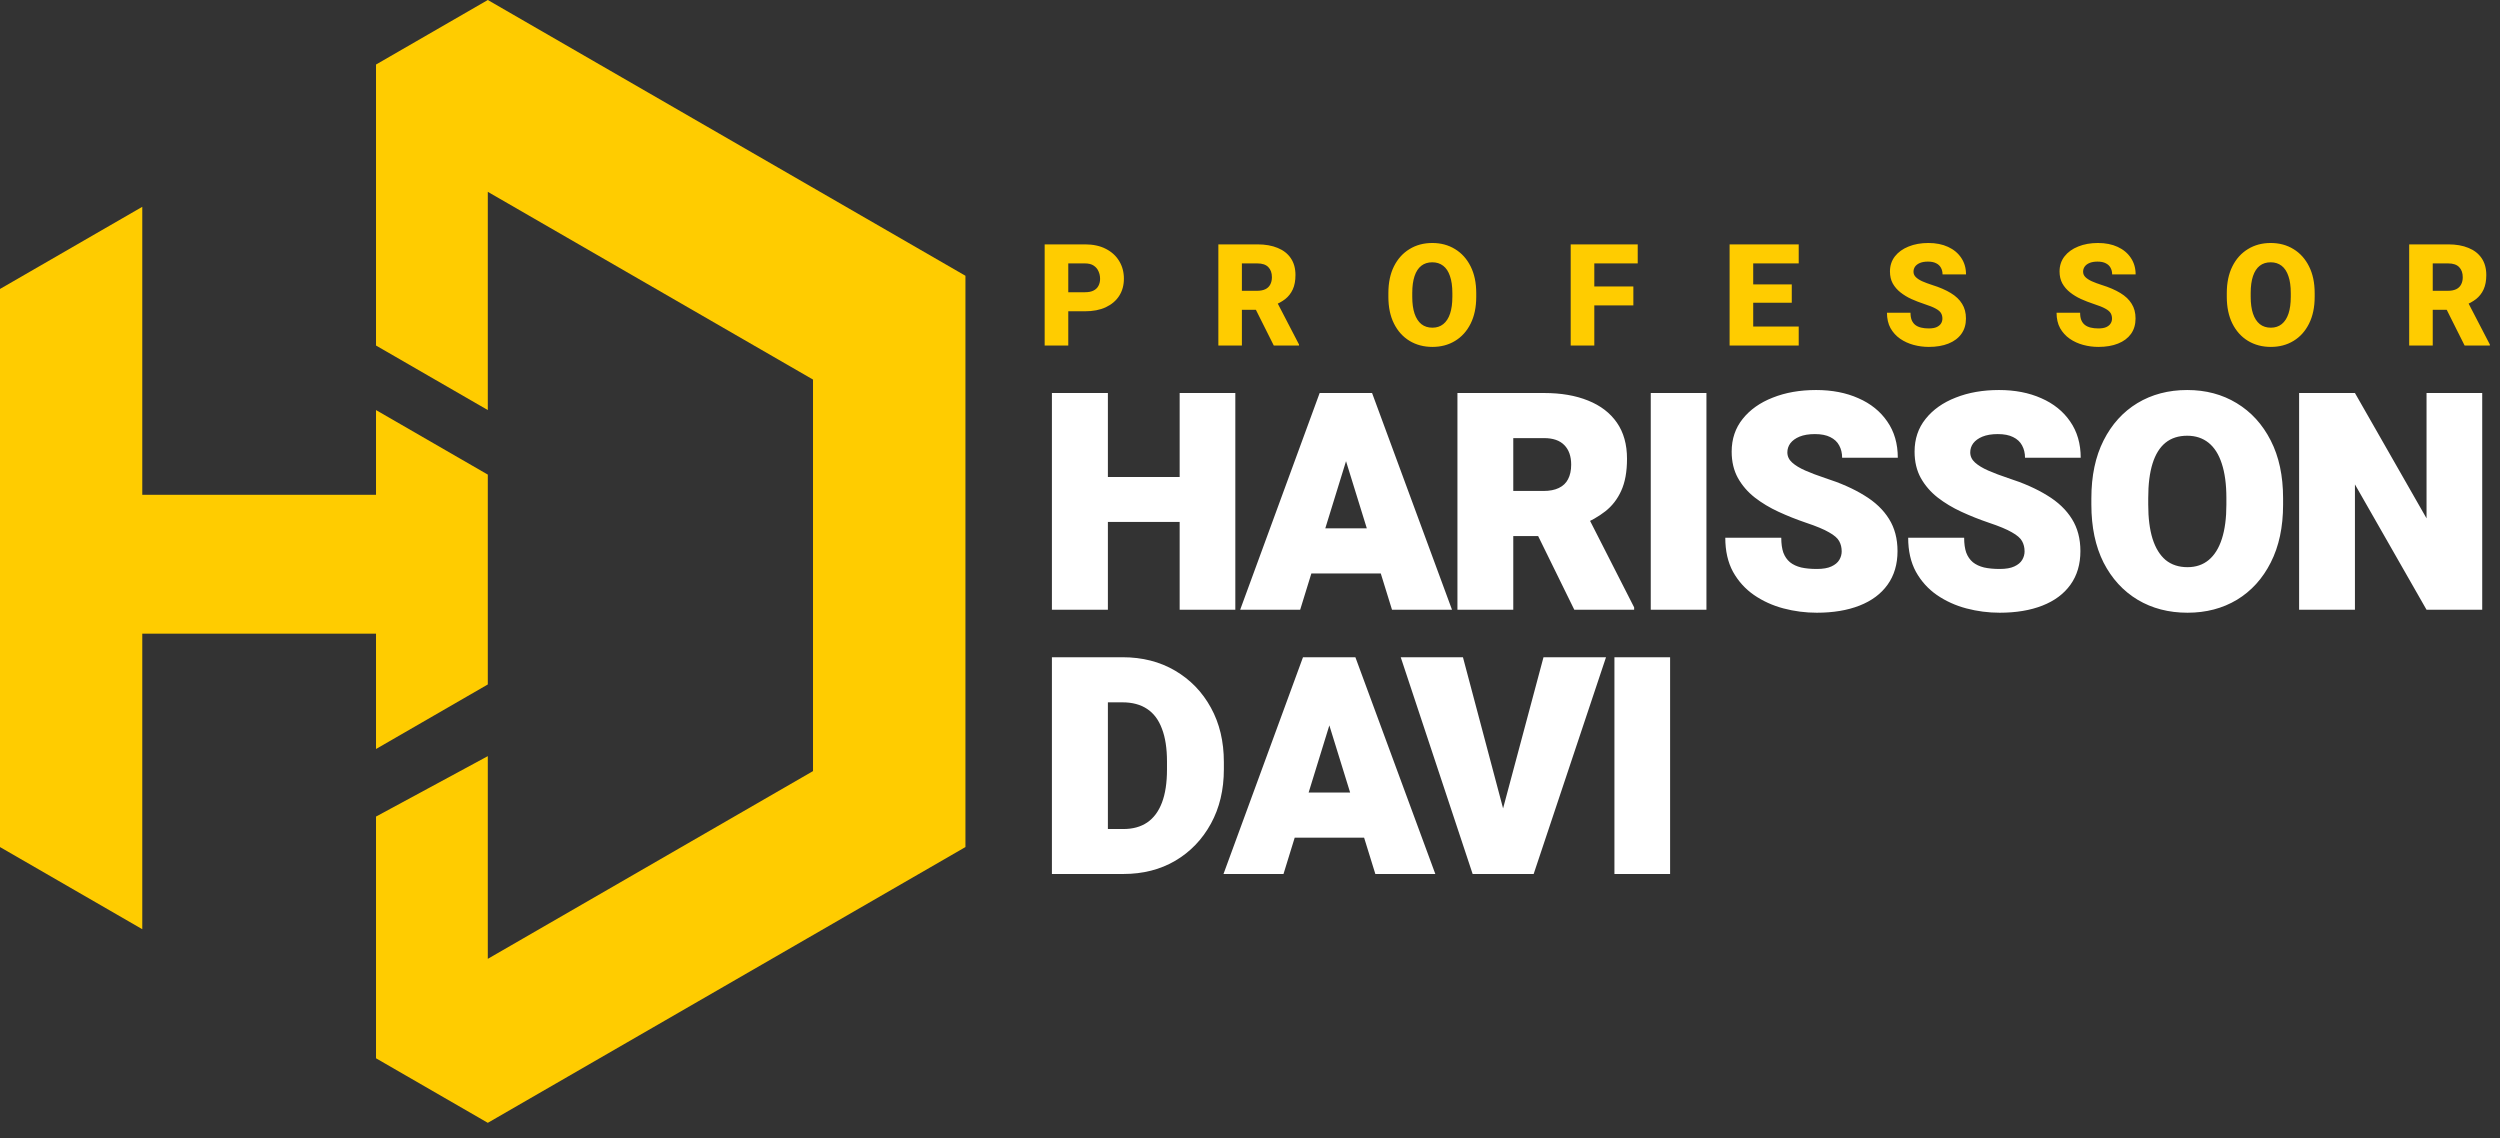
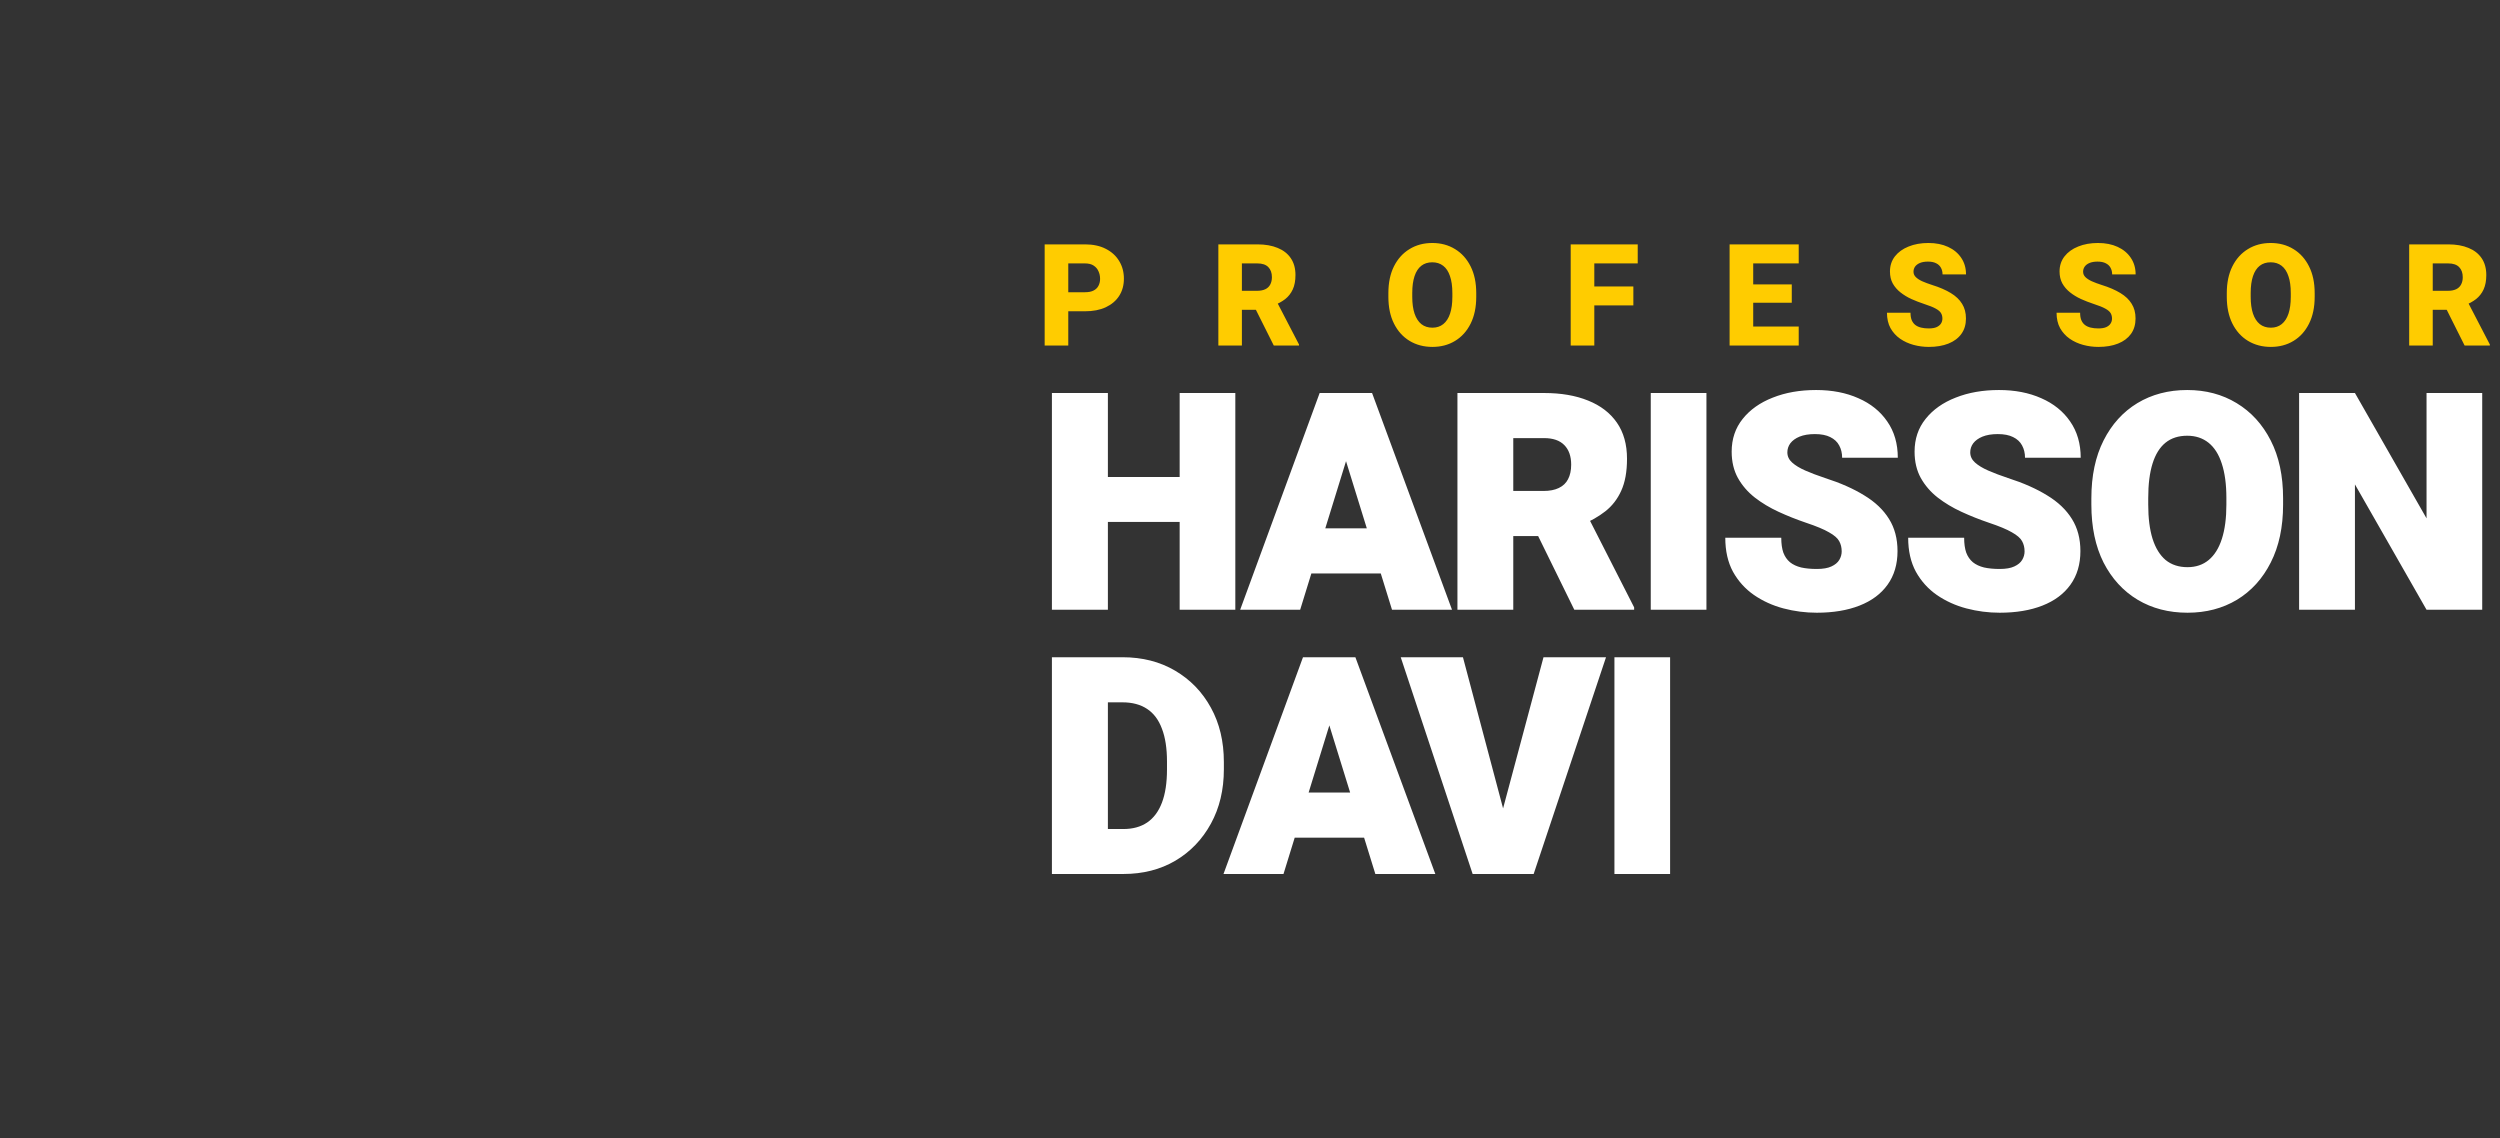
<svg xmlns="http://www.w3.org/2000/svg" width="123" height="56" viewBox="0 0 123 56" fill="none">
  <rect x="0" y="0" width="123" height="56" fill="#333333" stroke="none" />
-   <path d="M18.5 17L24 20.175V9.438L40 18.675V37.938L24 47.175V37.202L18.5 40.175V52.068L24 55.243L47.5 41.675V13.568L24 0L18.5 3.175V17Z" fill="#FFCC00" />
-   <path d="M18.5 20.175L24 23.351V33.675L18.5 36.851V31.175H7V45.717L0 41.675V14.217L7 10.175V24.344H18.5V20.175Z" fill="#FFCC00" />
  <path d="M52.145 15.315V14.378H53.382C53.558 14.378 53.699 14.35 53.806 14.293C53.916 14.236 53.995 14.159 54.045 14.06C54.098 13.96 54.124 13.846 54.124 13.719C54.124 13.584 54.098 13.46 54.045 13.346C53.995 13.23 53.916 13.137 53.806 13.066C53.699 12.995 53.558 12.96 53.382 12.96H52.559V17H51.397V12.023H53.382C53.779 12.023 54.12 12.096 54.404 12.242C54.691 12.388 54.911 12.588 55.064 12.844C55.219 13.097 55.296 13.386 55.296 13.712C55.296 14.033 55.219 14.315 55.064 14.556C54.911 14.795 54.691 14.982 54.404 15.117C54.12 15.249 53.779 15.315 53.382 15.315H52.145ZM61.864 12.023C62.251 12.023 62.584 12.082 62.862 12.198C63.142 12.312 63.357 12.48 63.508 12.704C63.66 12.927 63.737 13.203 63.737 13.531C63.737 13.813 63.692 14.05 63.603 14.242C63.514 14.433 63.39 14.591 63.231 14.717C63.071 14.84 62.883 14.942 62.667 15.024L62.294 15.243H60.688V14.307H61.857C62.016 14.307 62.15 14.28 62.257 14.228C62.364 14.176 62.444 14.099 62.496 13.999C62.55 13.899 62.578 13.778 62.578 13.637C62.578 13.427 62.519 13.262 62.4 13.141C62.282 13.02 62.103 12.96 61.864 12.96H61.101V17H59.943V12.023H61.864ZM61.563 14.789H62.79L63.911 16.949V17H62.67L61.563 14.789ZM72.631 14.604C72.631 15.114 72.539 15.554 72.355 15.923C72.172 16.29 71.918 16.573 71.592 16.771C71.269 16.969 70.896 17.068 70.475 17.068C70.053 17.068 69.678 16.969 69.35 16.771C69.024 16.573 68.769 16.29 68.585 15.923C68.4 15.554 68.308 15.114 68.308 14.604V14.423C68.308 13.912 68.399 13.474 68.581 13.107C68.766 12.738 69.021 12.454 69.347 12.256C69.672 12.055 70.046 11.955 70.468 11.955C70.889 11.955 71.263 12.055 71.589 12.256C71.915 12.454 72.17 12.738 72.355 13.107C72.539 13.474 72.631 13.912 72.631 14.423V14.604ZM71.456 14.416C71.456 14.086 71.417 13.809 71.339 13.585C71.264 13.36 71.153 13.19 71.004 13.076C70.856 12.962 70.677 12.905 70.468 12.905C70.254 12.905 70.074 12.962 69.928 13.076C69.782 13.19 69.671 13.36 69.596 13.585C69.521 13.809 69.483 14.086 69.483 14.416V14.604C69.483 14.93 69.521 15.206 69.596 15.431C69.674 15.657 69.785 15.829 69.931 15.947C70.079 16.064 70.26 16.122 70.475 16.122C70.684 16.122 70.862 16.064 71.008 15.947C71.156 15.829 71.268 15.657 71.343 15.431C71.418 15.206 71.456 14.93 71.456 14.604V14.416ZM78.44 17H77.278V12.023H78.44V17ZM80.361 15.024H78.122V14.095H80.361V15.024ZM80.576 12.96H78.122V12.023H80.576V12.96ZM88.497 17H85.868V16.067H88.497V17ZM86.258 17H85.096V12.023H86.258V17ZM88.155 14.895H85.868V13.992H88.155V14.895ZM88.497 12.96H85.868V12.023H88.497V12.96ZM94.896 17.068C94.641 17.068 94.392 17.035 94.148 16.969C93.904 16.903 93.683 16.802 93.485 16.665C93.289 16.528 93.132 16.355 93.013 16.145C92.897 15.934 92.839 15.681 92.839 15.387H93.997C93.997 15.53 94.017 15.651 94.055 15.749C94.097 15.847 94.156 15.927 94.233 15.988C94.311 16.047 94.405 16.091 94.517 16.118C94.629 16.145 94.755 16.159 94.896 16.159C95.056 16.159 95.184 16.137 95.282 16.094C95.38 16.049 95.452 15.989 95.498 15.916C95.543 15.844 95.566 15.764 95.566 15.677C95.566 15.575 95.545 15.486 95.501 15.411C95.458 15.333 95.373 15.259 95.245 15.188C95.117 15.116 94.926 15.038 94.671 14.956C94.45 14.883 94.238 14.801 94.035 14.71C93.834 14.617 93.656 14.507 93.498 14.382C93.341 14.257 93.216 14.111 93.122 13.944C93.031 13.776 92.986 13.58 92.986 13.356C92.986 13.072 93.067 12.824 93.228 12.615C93.392 12.405 93.617 12.243 93.902 12.129C94.186 12.013 94.511 11.955 94.876 11.955C95.245 11.955 95.567 12.019 95.843 12.146C96.121 12.274 96.338 12.454 96.493 12.687C96.65 12.919 96.728 13.19 96.728 13.5H95.573C95.573 13.377 95.547 13.269 95.494 13.175C95.444 13.08 95.366 13.005 95.259 12.953C95.154 12.898 95.018 12.871 94.852 12.871C94.695 12.871 94.562 12.894 94.455 12.94C94.351 12.985 94.272 13.045 94.219 13.121C94.169 13.194 94.144 13.277 94.144 13.37C94.144 13.468 94.181 13.555 94.254 13.63C94.329 13.705 94.435 13.775 94.572 13.838C94.711 13.9 94.876 13.961 95.067 14.023C95.427 14.135 95.73 14.266 95.976 14.416C96.222 14.564 96.408 14.741 96.534 14.946C96.661 15.149 96.725 15.39 96.725 15.67C96.725 15.967 96.65 16.22 96.499 16.429C96.349 16.637 96.137 16.795 95.864 16.904C95.59 17.014 95.268 17.068 94.896 17.068ZM103.241 17.068C102.986 17.068 102.736 17.035 102.492 16.969C102.248 16.903 102.027 16.802 101.829 16.665C101.633 16.528 101.476 16.355 101.357 16.145C101.241 15.934 101.183 15.681 101.183 15.387H102.342C102.342 15.53 102.361 15.651 102.4 15.749C102.441 15.847 102.5 15.927 102.578 15.988C102.655 16.047 102.75 16.091 102.861 16.118C102.973 16.145 103.1 16.159 103.241 16.159C103.4 16.159 103.529 16.137 103.627 16.094C103.725 16.049 103.797 15.989 103.842 15.916C103.888 15.844 103.911 15.764 103.911 15.677C103.911 15.575 103.889 15.486 103.846 15.411C103.802 15.333 103.717 15.259 103.589 15.188C103.462 15.116 103.27 15.038 103.015 14.956C102.794 14.883 102.582 14.801 102.379 14.71C102.179 14.617 102 14.507 101.843 14.382C101.686 14.257 101.56 14.111 101.467 13.944C101.376 13.776 101.33 13.58 101.33 13.356C101.33 13.072 101.411 12.824 101.573 12.615C101.737 12.405 101.961 12.243 102.246 12.129C102.531 12.013 102.856 11.955 103.22 11.955C103.589 11.955 103.912 12.019 104.188 12.146C104.466 12.274 104.682 12.454 104.837 12.687C104.994 12.919 105.073 13.19 105.073 13.5H103.918C103.918 13.377 103.891 13.269 103.839 13.175C103.789 13.08 103.71 13.005 103.603 12.953C103.498 12.898 103.363 12.871 103.196 12.871C103.039 12.871 102.907 12.894 102.8 12.94C102.695 12.985 102.616 13.045 102.564 13.121C102.514 13.194 102.489 13.277 102.489 13.37C102.489 13.468 102.525 13.555 102.598 13.63C102.673 13.705 102.779 13.775 102.916 13.838C103.055 13.9 103.22 13.961 103.412 14.023C103.772 14.135 104.075 14.266 104.321 14.416C104.567 14.564 104.753 14.741 104.878 14.946C105.006 15.149 105.069 15.39 105.069 15.67C105.069 15.967 104.994 16.22 104.844 16.429C104.693 16.637 104.482 16.795 104.208 16.904C103.935 17.014 103.612 17.068 103.241 17.068ZM113.882 14.604C113.882 15.114 113.79 15.554 113.605 15.923C113.423 16.29 113.169 16.573 112.843 16.771C112.52 16.969 112.147 17.068 111.725 17.068C111.304 17.068 110.929 16.969 110.601 16.771C110.275 16.573 110.02 16.29 109.835 15.923C109.651 15.554 109.558 15.114 109.558 14.604V14.423C109.558 13.912 109.65 13.474 109.832 13.107C110.016 12.738 110.272 12.454 110.597 12.256C110.923 12.055 111.297 11.955 111.719 11.955C112.14 11.955 112.514 12.055 112.84 12.256C113.166 12.454 113.421 12.738 113.605 13.107C113.79 13.474 113.882 13.912 113.882 14.423V14.604ZM112.706 14.416C112.706 14.086 112.668 13.809 112.59 13.585C112.515 13.36 112.403 13.19 112.255 13.076C112.107 12.962 111.928 12.905 111.719 12.905C111.504 12.905 111.324 12.962 111.179 13.076C111.033 13.19 110.922 13.36 110.847 13.585C110.772 13.809 110.734 14.086 110.734 14.416V14.604C110.734 14.93 110.772 15.206 110.847 15.431C110.924 15.657 111.036 15.829 111.182 15.947C111.33 16.064 111.511 16.122 111.725 16.122C111.935 16.122 112.113 16.064 112.259 15.947C112.407 15.829 112.518 15.657 112.594 15.431C112.669 15.206 112.706 14.93 112.706 14.604V14.416ZM120.453 12.023C120.84 12.023 121.173 12.082 121.451 12.198C121.731 12.312 121.946 12.48 122.097 12.704C122.249 12.927 122.326 13.203 122.326 13.531C122.326 13.813 122.281 14.05 122.192 14.242C122.104 14.433 121.979 14.591 121.82 14.717C121.66 14.84 121.472 14.942 121.256 15.024L120.883 15.243H119.277V14.307H120.446C120.605 14.307 120.739 14.28 120.846 14.228C120.953 14.176 121.033 14.099 121.085 13.999C121.14 13.899 121.167 13.778 121.167 13.637C121.167 13.427 121.108 13.262 120.989 13.141C120.871 13.02 120.692 12.96 120.453 12.96H119.691V17H118.532V12.023H120.453ZM120.152 14.789H121.379L122.5 16.949V17H121.259L120.152 14.789Z" fill="#FFCC00" />
  <path d="M58.932 25.679H53.593V23.467H58.932V25.679ZM54.508 30H51.754V19.336H54.508V30ZM60.778 30H58.039V19.336H60.778V30ZM63.968 30H61.016L64.927 19.336H66.788L66.466 21.907L63.968 30ZM65.982 21.907L65.623 19.336H67.506L71.439 30H68.487L65.982 21.907ZM68.458 28.213H62.986V25.994H68.458V28.213ZM75.969 19.336C76.804 19.336 77.527 19.46 78.137 19.709C78.748 19.954 79.219 20.315 79.551 20.794C79.883 21.272 80.049 21.865 80.049 22.573C80.049 23.208 79.954 23.733 79.763 24.148C79.578 24.558 79.316 24.895 78.979 25.159C78.647 25.418 78.257 25.64 77.808 25.825L76.907 26.375H73.428V24.155H75.94C76.243 24.155 76.494 24.106 76.694 24.009C76.899 23.911 77.051 23.767 77.148 23.577C77.251 23.381 77.302 23.142 77.302 22.859C77.302 22.449 77.19 22.129 76.965 21.899C76.741 21.67 76.409 21.555 75.969 21.555H74.453V30H71.706V19.336H75.969ZM75.141 25.283H78.056L80.4 29.883V30H77.456L75.141 25.283ZM83.957 30H81.217V19.336H83.957V30ZM89.388 30.146C88.831 30.146 88.284 30.076 87.747 29.934C87.215 29.793 86.732 29.573 86.297 29.275C85.868 28.977 85.523 28.596 85.264 28.132C85.01 27.664 84.884 27.105 84.884 26.455H87.638C87.638 26.748 87.672 26.992 87.74 27.188C87.813 27.383 87.923 27.541 88.07 27.664C88.216 27.781 88.399 27.866 88.619 27.92C88.839 27.969 89.095 27.993 89.388 27.993C89.691 27.993 89.93 27.952 90.106 27.869C90.286 27.786 90.416 27.678 90.494 27.546C90.572 27.415 90.611 27.275 90.611 27.129C90.611 26.939 90.57 26.77 90.487 26.623C90.409 26.477 90.243 26.333 89.989 26.191C89.74 26.045 89.359 25.886 88.846 25.715C88.387 25.559 87.94 25.381 87.506 25.181C87.071 24.98 86.68 24.746 86.334 24.477C85.987 24.204 85.711 23.884 85.506 23.518C85.301 23.147 85.198 22.715 85.198 22.222C85.198 21.597 85.379 21.06 85.74 20.61C86.102 20.156 86.595 19.807 87.22 19.563C87.845 19.314 88.555 19.189 89.351 19.189C90.138 19.189 90.831 19.324 91.431 19.592C92.037 19.856 92.51 20.237 92.852 20.735C93.199 21.233 93.372 21.829 93.372 22.522H90.633C90.633 22.293 90.584 22.09 90.487 21.914C90.394 21.738 90.247 21.602 90.047 21.504C89.852 21.406 89.6 21.357 89.293 21.357C88.995 21.357 88.743 21.399 88.538 21.482C88.338 21.565 88.187 21.675 88.084 21.811C87.987 21.943 87.938 22.092 87.938 22.258C87.938 22.449 88.016 22.615 88.172 22.756C88.328 22.898 88.546 23.03 88.824 23.152C89.102 23.274 89.425 23.396 89.791 23.518C90.552 23.762 91.197 24.048 91.724 24.375C92.257 24.697 92.662 25.083 92.94 25.532C93.219 25.977 93.358 26.504 93.358 27.114C93.358 27.764 93.194 28.315 92.867 28.77C92.545 29.219 92.086 29.561 91.49 29.795C90.894 30.029 90.194 30.146 89.388 30.146ZM98.386 30.146C97.83 30.146 97.283 30.076 96.746 29.934C96.213 29.793 95.73 29.573 95.295 29.275C94.866 28.977 94.522 28.596 94.263 28.132C94.009 27.664 93.882 27.105 93.882 26.455H96.636C96.636 26.748 96.67 26.992 96.738 27.188C96.811 27.383 96.921 27.541 97.068 27.664C97.214 27.781 97.397 27.866 97.617 27.92C97.837 27.969 98.093 27.993 98.386 27.993C98.689 27.993 98.928 27.952 99.104 27.869C99.285 27.786 99.414 27.678 99.492 27.546C99.57 27.415 99.609 27.275 99.609 27.129C99.609 26.939 99.568 26.77 99.485 26.623C99.407 26.477 99.241 26.333 98.987 26.191C98.738 26.045 98.357 25.886 97.844 25.715C97.385 25.559 96.939 25.381 96.504 25.181C96.069 24.98 95.679 24.746 95.332 24.477C94.985 24.204 94.71 23.884 94.504 23.518C94.299 23.147 94.197 22.715 94.197 22.222C94.197 21.597 94.377 21.06 94.739 20.61C95.1 20.156 95.593 19.807 96.218 19.563C96.843 19.314 97.554 19.189 98.35 19.189C99.136 19.189 99.829 19.324 100.43 19.592C101.035 19.856 101.509 20.237 101.851 20.735C102.197 21.233 102.371 21.829 102.371 22.522H99.631C99.631 22.293 99.582 22.09 99.485 21.914C99.392 21.738 99.246 21.602 99.045 21.504C98.85 21.406 98.599 21.357 98.291 21.357C97.993 21.357 97.742 21.399 97.537 21.482C97.336 21.565 97.185 21.675 97.082 21.811C96.985 21.943 96.936 22.092 96.936 22.258C96.936 22.449 97.014 22.615 97.17 22.756C97.327 22.898 97.544 23.03 97.822 23.152C98.101 23.274 98.423 23.396 98.789 23.518C99.551 23.762 100.195 24.048 100.723 24.375C101.255 24.697 101.66 25.083 101.938 25.532C102.217 25.977 102.356 26.504 102.356 27.114C102.356 27.764 102.192 28.315 101.865 28.77C101.543 29.219 101.084 29.561 100.488 29.795C99.893 30.029 99.192 30.146 98.386 30.146ZM112.328 24.829C112.328 25.933 112.126 26.882 111.72 27.678C111.32 28.469 110.766 29.08 110.058 29.509C109.35 29.934 108.539 30.146 107.626 30.146C106.703 30.146 105.885 29.934 105.173 29.509C104.46 29.08 103.901 28.469 103.495 27.678C103.095 26.882 102.895 25.933 102.895 24.829V24.514C102.895 23.411 103.095 22.463 103.495 21.672C103.896 20.877 104.45 20.264 105.158 19.834C105.871 19.404 106.689 19.189 107.612 19.189C108.525 19.189 109.335 19.404 110.043 19.834C110.756 20.264 111.315 20.877 111.72 21.672C112.126 22.463 112.328 23.411 112.328 24.514V24.829ZM109.538 24.5C109.538 23.826 109.462 23.262 109.311 22.808C109.164 22.354 108.947 22.012 108.659 21.782C108.371 21.553 108.022 21.438 107.612 21.438C107.182 21.438 106.825 21.553 106.542 21.782C106.259 22.012 106.047 22.354 105.905 22.808C105.763 23.262 105.693 23.826 105.693 24.5V24.829C105.693 25.488 105.763 26.047 105.905 26.506C106.051 26.965 106.266 27.314 106.55 27.554C106.838 27.788 107.196 27.905 107.626 27.905C108.036 27.905 108.383 27.788 108.666 27.554C108.954 27.314 109.172 26.965 109.318 26.506C109.465 26.047 109.538 25.488 109.538 24.829V24.5ZM122.125 30H119.386L115.863 23.833V30H113.116V19.336H115.863L119.386 25.503V19.336H122.125V30ZM52.919 43V40.788H55.27C55.734 40.788 56.124 40.681 56.442 40.466C56.759 40.251 57.001 39.926 57.167 39.492C57.333 39.057 57.416 38.51 57.416 37.851V37.477C57.416 36.823 57.333 36.281 57.167 35.852C57.006 35.417 56.762 35.092 56.435 34.877C56.112 34.663 55.709 34.555 55.226 34.555H52.875V32.336H55.226C56.203 32.336 57.065 32.556 57.812 32.995C58.563 33.435 59.152 34.042 59.577 34.819C60.002 35.59 60.214 36.481 60.214 37.492V37.851C60.214 38.857 60.002 39.748 59.577 40.524C59.152 41.301 58.568 41.909 57.826 42.348C57.084 42.783 56.232 43 55.27 43H52.919ZM54.508 43H51.754V32.336H54.508V43ZM63.148 43H60.196L64.107 32.336H65.968L65.645 34.907L63.148 43ZM65.162 34.907L64.803 32.336H66.685L70.618 43H67.667L65.162 34.907ZM67.637 41.213H62.166V38.994H67.637V41.213ZM75.94 32.336H79.016L75.456 43H73.472L73.823 40.253L75.94 32.336ZM74.079 40.253L74.453 43H72.454L68.916 32.336H71.977L74.079 40.253ZM82.169 43H79.43V32.336H82.169V43Z" fill="white" />
</svg>